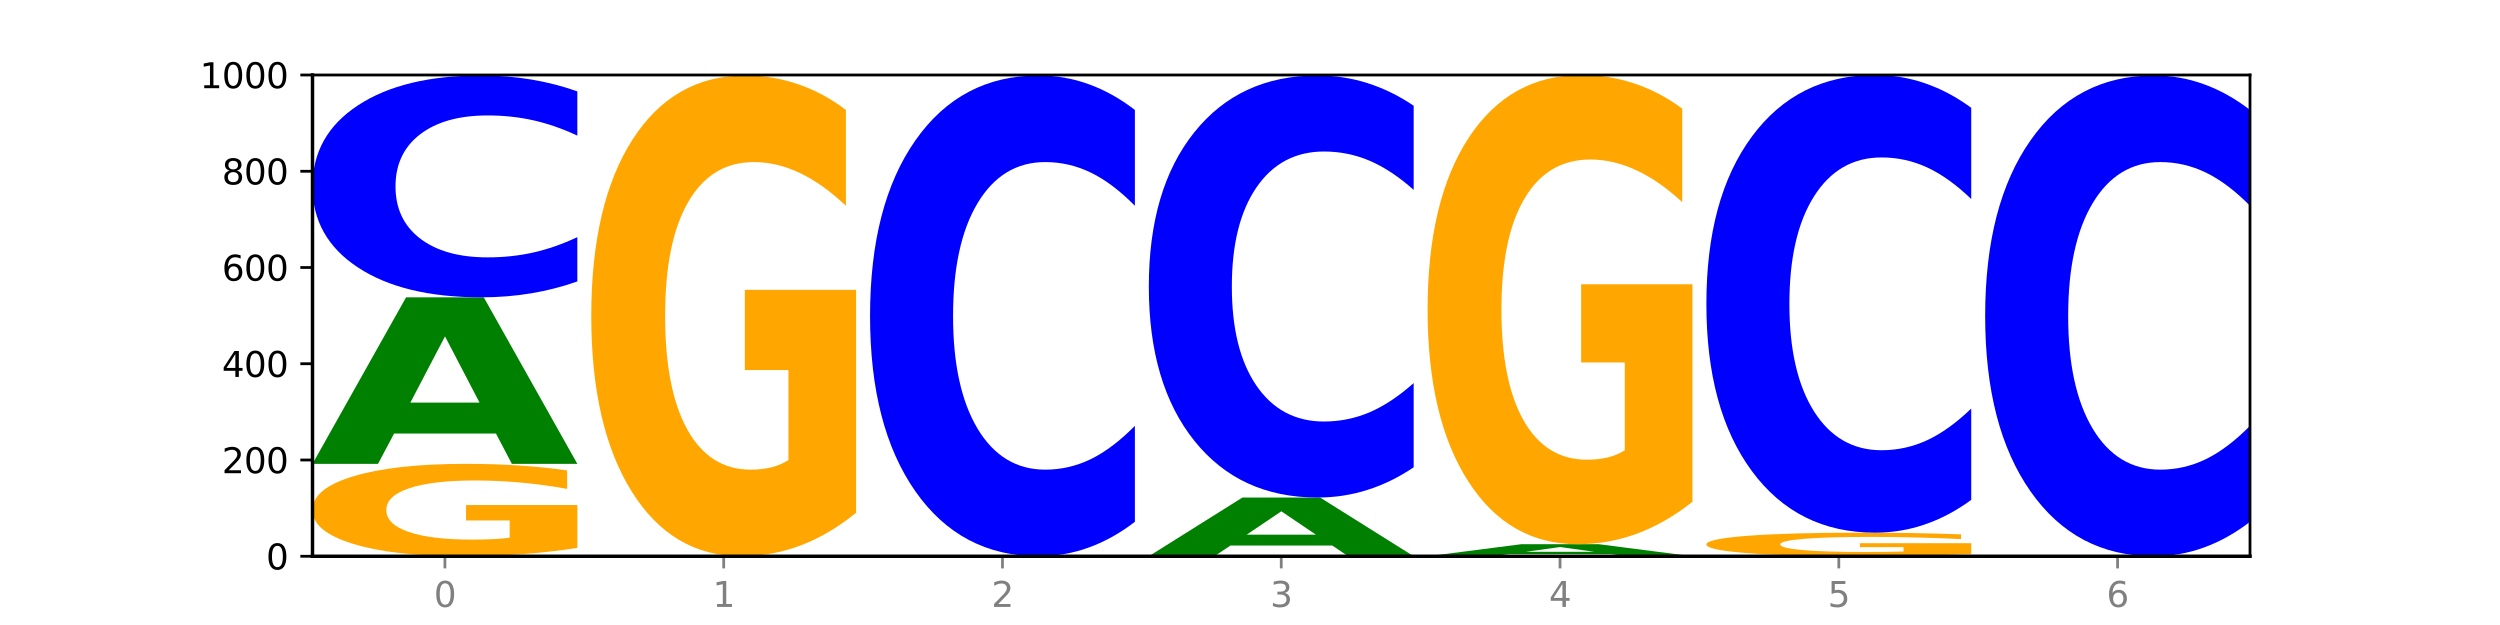
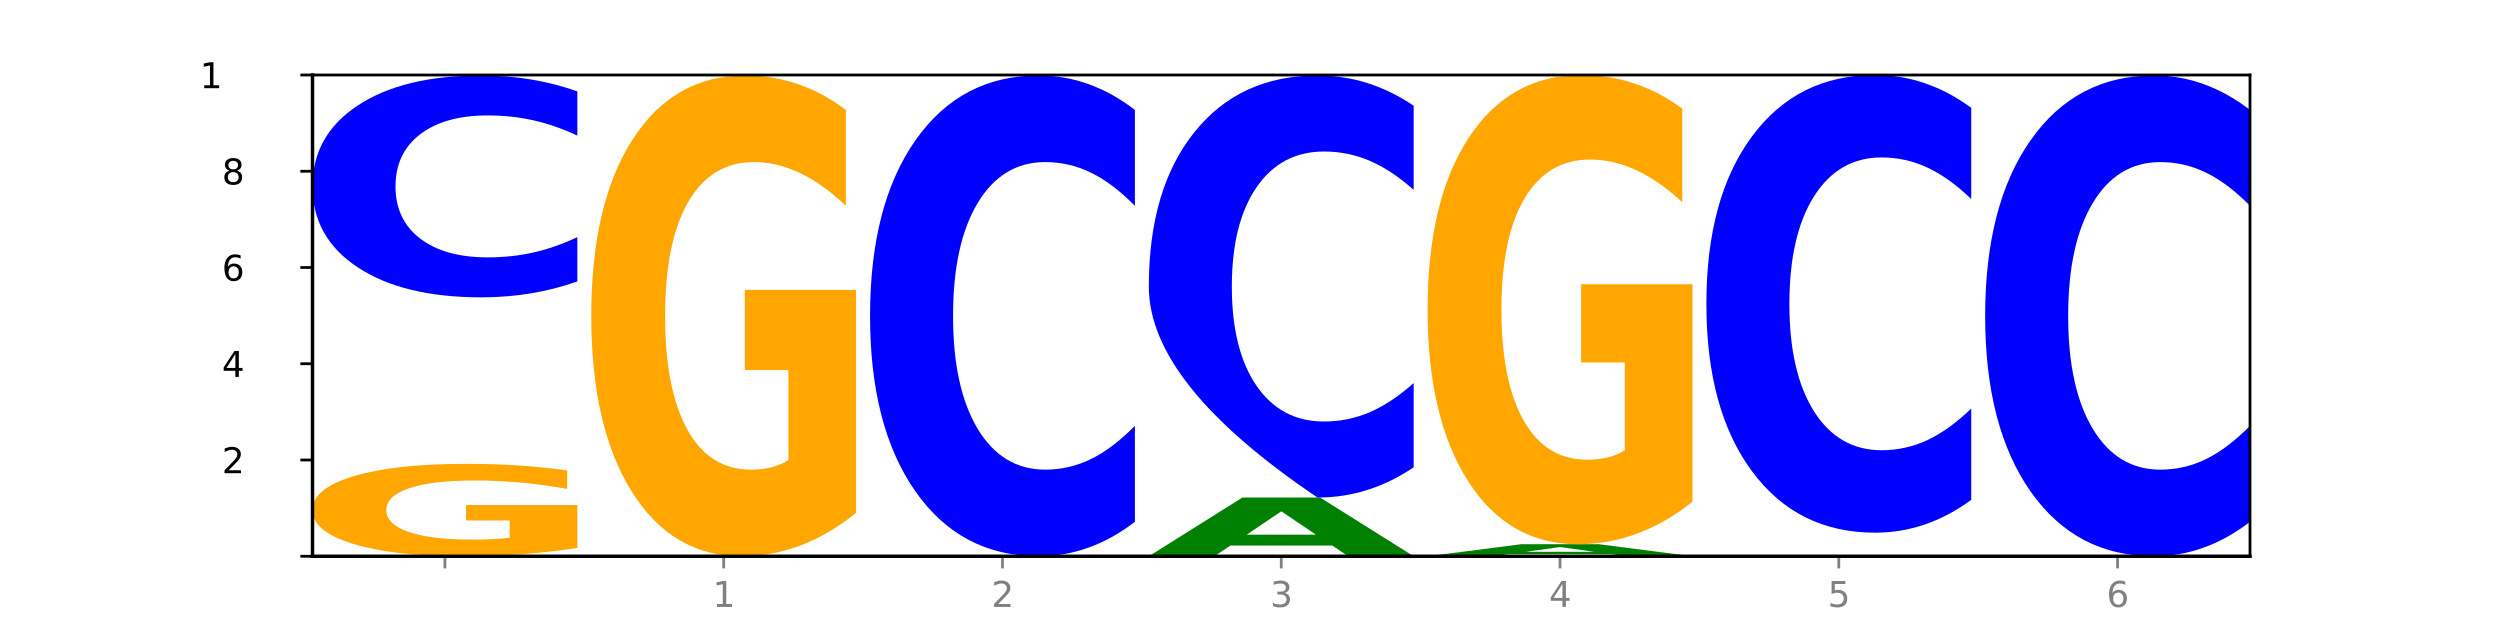
<svg xmlns="http://www.w3.org/2000/svg" xmlns:xlink="http://www.w3.org/1999/xlink" width="720pt" height="180pt" viewBox="0 0 720 180" version="1.1">
  <defs>
    <style type="text/css">*{stroke-linejoin: round; stroke-linecap: butt}</style>
  </defs>
  <g id="figure_1">
    <g id="patch_1">
      <path d="M 0 180  L 720 180  L 720 0  L 0 0  z " style="fill: #ffffff" />
    </g>
    <g id="axes_1">
      <g id="patch_2">
        <path d="M 90 160.2  L 648 160.2  L 648 21.6  L 90 21.6  z " style="fill: #ffffff" />
      </g>
      <g id="line2d_1">
        <path d="M 90 160.2  L 648 160.2  " clip-path="url(#p1da4a556fe)" style="fill: none; stroke: #000000; stroke-width: 0.5; stroke-linecap: square" />
      </g>
      <g id="patch_3">
        <path d="M 166.273 157.792  Q 158.581 158.996 150.308 159.601  Q 142.034 160.2 133.214 160.2  Q 113.282 160.2 101.641 156.616  Q 90 153.032 90 146.903  Q 90 140.702 101.846 137.145  Q 113.709 133.589 134.342 133.589  Q 142.291 133.589 149.573 134.073  Q 156.872 134.551 163.333 135.496  L 163.333 140.801  Q 156.667 139.586 150.068 138.987  Q 143.47 138.382 136.838 138.382  Q 124.564 138.382 117.914 140.592  Q 111.265 142.796 111.265 146.903  Q 111.265 150.97 117.675 153.191  Q 124.085 155.407 135.88 155.407  Q 139.094 155.407 141.846 155.28  Q 144.598 155.148 146.786 154.873  L 146.786 149.893  L 134.222 149.893  L 134.222 145.457  L 166.273 145.457  L 166.273 157.792  z " clip-path="url(#p1da4a556fe)" style="fill: #ffa600" />
      </g>
      <g id="patch_4">
-         <path d="M 142.835 124.853  L 113.501 124.853  L 108.87 133.589  L 90 133.589  L 116.948 85.633  L 139.326 85.633  L 166.273 133.589  L 147.419 133.589  L 142.835 124.853  z M 118.18 115.952  L 138.109 115.952  L 128.16 96.877  L 118.18 115.952  z " clip-path="url(#p1da4a556fe)" style="fill: #008000" />
-       </g>
+         </g>
      <g id="patch_5">
        <path d="M 166.273 81.053  Q 159.893 83.323 152.994 84.472  Q 146.095 85.633 138.581 85.633  Q 116.174 85.633 103.087 77.028  Q 90 68.422 90 53.706  Q 90 38.936 103.087 30.344  Q 116.174 21.739 138.581 21.739  Q 146.095 21.739 152.994 22.9  Q 159.893 24.048 166.273 26.319  L 166.273 39.055  Q 159.836 36.046 153.59 34.647  Q 147.344 33.248 140.445 33.248  Q 128.069 33.248 120.978 38.699  Q 113.906 44.137 113.906 53.706  Q 113.906 63.235 120.978 68.686  Q 128.069 74.124 140.445 74.124  Q 147.344 74.124 153.59 72.725  Q 159.836 71.313 166.273 68.303  L 166.273 81.053  z " clip-path="url(#p1da4a556fe)" style="fill: #0000ff" />
      </g>
      <g id="patch_6">
        <path d="M 246.561 147.672  Q 238.869 153.936 230.595 157.082  Q 222.322 160.2 213.501 160.2  Q 193.57 160.2 181.929 141.552  Q 170.288 122.903 170.288 91.012  Q 170.288 58.749 182.134 40.244  Q 193.997 21.739 214.63 21.739  Q 222.578 21.739 229.86 24.256  Q 237.159 26.744 243.621 31.663  L 243.621 59.264  Q 236.954 52.943 230.356 49.826  Q 223.758 46.679 217.125 46.679  Q 204.852 46.679 198.202 58.177  Q 191.553 69.647 191.553 91.012  Q 191.553 112.178 197.963 123.733  Q 204.373 135.259 216.168 135.259  Q 219.382 135.259 222.134 134.601  Q 224.886 133.915 227.074 132.485  L 227.074 106.572  L 214.51 106.572  L 214.51 83.49  L 246.561 83.49  L 246.561 147.672  z " clip-path="url(#p1da4a556fe)" style="fill: #ffa600" />
      </g>
      <g id="patch_7">
        <path d="M 326.849 150.275  Q 320.469 155.195 313.57 157.683  Q 306.671 160.2 299.157 160.2  Q 276.749 160.2 263.663 141.552  Q 250.576 122.903 250.576 91.012  Q 250.576 59.007 263.663 40.387  Q 276.749 21.739 299.157 21.739  Q 306.671 21.739 313.57 24.256  Q 320.469 26.744 326.849 31.663  L 326.849 59.264  Q 320.411 52.743 314.166 49.711  Q 307.92 46.679 301.021 46.679  Q 288.645 46.679 281.554 58.492  Q 274.482 70.276 274.482 91.012  Q 274.482 111.663 281.554 123.475  Q 288.645 135.259 301.021 135.259  Q 307.92 135.259 314.166 132.227  Q 320.411 129.167 326.849 122.646  L 326.849 150.275  z " clip-path="url(#p1da4a556fe)" style="fill: #0000ff" />
      </g>
      <g id="patch_8">
        <path d="M 383.698 157.12  L 354.364 157.12  L 349.733 160.2  L 330.863 160.2  L 357.811 143.291  L 380.189 143.291  L 407.137 160.2  L 388.283 160.2  L 383.698 157.12  z M 359.043 153.981  L 378.973 153.981  L 369.023 147.255  L 359.043 153.981  z " clip-path="url(#p1da4a556fe)" style="fill: #008000" />
      </g>
      <g id="patch_9">
-         <path d="M 407.137 134.578  Q 400.757 138.897 393.858 141.081  Q 386.959 143.291 379.445 143.291  Q 357.037 143.291 343.95 126.92  Q 330.863 110.549 330.863 82.552  Q 330.863 54.456 343.95 38.11  Q 357.037 21.739 379.445 21.739  Q 386.959 21.739 393.858 23.948  Q 400.757 26.133 407.137 30.451  L 407.137 54.681  Q 400.699 48.957 394.453 46.295  Q 388.208 43.634 381.309 43.634  Q 368.933 43.634 361.842 54.004  Q 354.77 64.348 354.77 82.552  Q 354.77 100.681 361.842 111.051  Q 368.933 121.396 381.309 121.396  Q 388.208 121.396 394.453 118.734  Q 400.699 116.048 407.137 110.323  L 407.137 134.578  z " clip-path="url(#p1da4a556fe)" style="fill: #0000ff" />
+         <path d="M 407.137 134.578  Q 400.757 138.897 393.858 141.081  Q 386.959 143.291 379.445 143.291  Q 330.863 110.549 330.863 82.552  Q 330.863 54.456 343.95 38.11  Q 357.037 21.739 379.445 21.739  Q 386.959 21.739 393.858 23.948  Q 400.757 26.133 407.137 30.451  L 407.137 54.681  Q 400.699 48.957 394.453 46.295  Q 388.208 43.634 381.309 43.634  Q 368.933 43.634 361.842 54.004  Q 354.77 64.348 354.77 82.552  Q 354.77 100.681 361.842 111.051  Q 368.933 121.396 381.309 121.396  Q 388.208 121.396 394.453 118.734  Q 400.699 116.048 407.137 110.323  L 407.137 134.578  z " clip-path="url(#p1da4a556fe)" style="fill: #0000ff" />
      </g>
      <g id="patch_10">
        <path d="M 463.986 159.569  L 434.652 159.569  L 430.021 160.2  L 411.151 160.2  L 438.099 156.735  L 460.477 156.735  L 487.424 160.2  L 468.571 160.2  L 463.986 159.569  z M 439.331 158.926  L 459.261 158.926  L 449.311 157.547  L 439.331 158.926  z " clip-path="url(#p1da4a556fe)" style="fill: #008000" />
      </g>
      <g id="patch_11">
        <path d="M 487.424 144.508  Q 479.732 150.622 471.459 153.692  Q 463.185 156.735 454.365 156.735  Q 434.433 156.735 422.792 138.535  Q 411.151 120.334 411.151 89.209  Q 411.151 57.722 422.997 39.661  Q 434.86 21.6 455.493 21.6  Q 463.442 21.6 470.724 24.056  Q 478.023 26.485 484.484 31.286  L 484.484 58.224  Q 477.818 52.055 471.219 49.012  Q 464.621 45.942 457.989 45.942  Q 445.715 45.942 439.066 57.163  Q 432.416 68.357 432.416 89.209  Q 432.416 109.866 438.826 121.144  Q 445.236 132.393 457.031 132.393  Q 460.245 132.393 462.997 131.751  Q 465.749 131.081 467.937 129.686  L 467.937 104.395  L 455.373 104.395  L 455.373 81.868  L 487.424 81.868  L 487.424 144.508  z " clip-path="url(#p1da4a556fe)" style="fill: #ffa600" />
      </g>
      <g id="patch_12">
-         <path d="M 567.712 159.586  Q 560.02 159.893 551.746 160.047  Q 543.473 160.2 534.652 160.2  Q 514.721 160.2 503.08 159.285  Q 491.439 158.371 491.439 156.806  Q 491.439 155.224 503.285 154.316  Q 515.148 153.409 535.781 153.409  Q 543.729 153.409 551.011 153.532  Q 558.311 153.654 564.772 153.895  L 564.772 155.249  Q 558.105 154.939 551.507 154.786  Q 544.909 154.632 538.276 154.632  Q 526.003 154.632 519.353 155.196  Q 512.704 155.758 512.704 156.806  Q 512.704 157.845 519.114 158.411  Q 525.524 158.977 537.319 158.977  Q 540.533 158.977 543.285 158.944  Q 546.037 158.911 548.225 158.841  L 548.225 157.57  L 535.661 157.57  L 535.661 156.437  L 567.712 156.437  L 567.712 159.586  z " clip-path="url(#p1da4a556fe)" style="fill: #ffa600" />
-       </g>
+         </g>
      <g id="patch_13">
        <path d="M 567.712 143.961  Q 561.332 148.644 554.433 151.013  Q 547.534 153.409 540.02 153.409  Q 517.613 153.409 504.526 135.656  Q 491.439 117.904 491.439 87.545  Q 491.439 57.078 504.526 39.352  Q 517.613 21.6 540.02 21.6  Q 547.534 21.6 554.433 23.996  Q 561.332 26.365 567.712 31.048  L 567.712 57.323  Q 561.274 51.115 555.029 48.229  Q 548.783 45.342 541.884 45.342  Q 529.508 45.342 522.417 56.587  Q 515.345 67.805 515.345 87.545  Q 515.345 107.203 522.417 118.448  Q 529.508 129.666 541.884 129.666  Q 548.783 129.666 555.029 126.78  Q 561.274 123.867 567.712 117.659  L 567.712 143.961  z " clip-path="url(#p1da4a556fe)" style="fill: #0000ff" />
      </g>
      <g id="patch_14">
        <path d="M 648 150.275  Q 641.62 155.195 634.721 157.683  Q 627.822 160.2 620.308 160.2  Q 597.901 160.2 584.814 141.552  Q 571.727 122.903 571.727 91.012  Q 571.727 59.007 584.814 40.387  Q 597.901 21.739 620.308 21.739  Q 627.822 21.739 634.721 24.256  Q 641.62 26.744 648 31.663  L 648 59.264  Q 641.562 52.743 635.317 49.711  Q 629.071 46.679 622.172 46.679  Q 609.796 46.679 602.705 58.492  Q 595.633 70.276 595.633 91.012  Q 595.633 111.663 602.705 123.475  Q 609.796 135.259 622.172 135.259  Q 629.071 135.259 635.317 132.227  Q 641.562 129.167 648 122.646  L 648 150.275  z " clip-path="url(#p1da4a556fe)" style="fill: #0000ff" />
      </g>
      <g id="matplotlib.axis_1">
        <g id="xtick_1">
          <g id="line2d_2">
            <defs>
              <path id="m1284772966" d="M 0 0  L 0 3.5  " style="stroke: #808080; stroke-width: 0.8" />
            </defs>
            <g>
              <use xlink:href="#m1284772966" x="128.137" y="160.2" style="fill: #808080; stroke: #808080; stroke-width: 0.8" />
            </g>
          </g>
          <g id="text_1">
            <g style="fill: #808080" transform="translate(124.955 174.798) scale(0.1 -0.1)">
              <defs>
-                 <path id="DejaVuSans-30" d="M 2034 4250  Q 1547 4250 1301 3770  Q 1056 3291 1056 2328  Q 1056 1369 1301 889  Q 1547 409 2034 409  Q 2525 409 2770 889  Q 3016 1369 3016 2328  Q 3016 3291 2770 3770  Q 2525 4250 2034 4250  z M 2034 4750  Q 2819 4750 3233 4129  Q 3647 3509 3647 2328  Q 3647 1150 3233 529  Q 2819 -91 2034 -91  Q 1250 -91 836 529  Q 422 1150 422 2328  Q 422 3509 836 4129  Q 1250 4750 2034 4750  z " transform="scale(0.016)" />
-               </defs>
+                 </defs>
              <use xlink:href="#DejaVuSans-30" />
            </g>
          </g>
        </g>
        <g id="xtick_2">
          <g id="line2d_3">
            <g>
              <use xlink:href="#m1284772966" x="208.424" y="160.2" style="fill: #808080; stroke: #808080; stroke-width: 0.8" />
            </g>
          </g>
          <g id="text_2">
            <g style="fill: #808080" transform="translate(205.243 174.798) scale(0.1 -0.1)">
              <defs>
                <path id="DejaVuSans-31" d="M 794 531  L 1825 531  L 1825 4091  L 703 3866  L 703 4441  L 1819 4666  L 2450 4666  L 2450 531  L 3481 531  L 3481 0  L 794 0  L 794 531  z " transform="scale(0.016)" />
              </defs>
              <use xlink:href="#DejaVuSans-31" />
            </g>
          </g>
        </g>
        <g id="xtick_3">
          <g id="line2d_4">
            <g>
              <use xlink:href="#m1284772966" x="288.712" y="160.2" style="fill: #808080; stroke: #808080; stroke-width: 0.8" />
            </g>
          </g>
          <g id="text_3">
            <g style="fill: #808080" transform="translate(285.531 174.798) scale(0.1 -0.1)">
              <defs>
                <path id="DejaVuSans-32" d="M 1228 531  L 3431 531  L 3431 0  L 469 0  L 469 531  Q 828 903 1448 1529  Q 2069 2156 2228 2338  Q 2531 2678 2651 2914  Q 2772 3150 2772 3378  Q 2772 3750 2511 3984  Q 2250 4219 1831 4219  Q 1534 4219 1204 4116  Q 875 4013 500 3803  L 500 4441  Q 881 4594 1212 4672  Q 1544 4750 1819 4750  Q 2544 4750 2975 4387  Q 3406 4025 3406 3419  Q 3406 3131 3298 2873  Q 3191 2616 2906 2266  Q 2828 2175 2409 1742  Q 1991 1309 1228 531  z " transform="scale(0.016)" />
              </defs>
              <use xlink:href="#DejaVuSans-32" />
            </g>
          </g>
        </g>
        <g id="xtick_4">
          <g id="line2d_5">
            <g>
              <use xlink:href="#m1284772966" x="369" y="160.2" style="fill: #808080; stroke: #808080; stroke-width: 0.8" />
            </g>
          </g>
          <g id="text_4">
            <g style="fill: #808080" transform="translate(365.819 174.798) scale(0.1 -0.1)">
              <defs>
                <path id="DejaVuSans-33" d="M 2597 2516  Q 3050 2419 3304 2112  Q 3559 1806 3559 1356  Q 3559 666 3084 287  Q 2609 -91 1734 -91  Q 1441 -91 1130 -33  Q 819 25 488 141  L 488 750  Q 750 597 1062 519  Q 1375 441 1716 441  Q 2309 441 2620 675  Q 2931 909 2931 1356  Q 2931 1769 2642 2001  Q 2353 2234 1838 2234  L 1294 2234  L 1294 2753  L 1863 2753  Q 2328 2753 2575 2939  Q 2822 3125 2822 3475  Q 2822 3834 2567 4026  Q 2313 4219 1838 4219  Q 1578 4219 1281 4162  Q 984 4106 628 3988  L 628 4550  Q 988 4650 1302 4700  Q 1616 4750 1894 4750  Q 2613 4750 3031 4423  Q 3450 4097 3450 3541  Q 3450 3153 3228 2886  Q 3006 2619 2597 2516  z " transform="scale(0.016)" />
              </defs>
              <use xlink:href="#DejaVuSans-33" />
            </g>
          </g>
        </g>
        <g id="xtick_5">
          <g id="line2d_6">
            <g>
              <use xlink:href="#m1284772966" x="449.288" y="160.2" style="fill: #808080; stroke: #808080; stroke-width: 0.8" />
            </g>
          </g>
          <g id="text_5">
            <g style="fill: #808080" transform="translate(446.107 174.798) scale(0.1 -0.1)">
              <defs>
                <path id="DejaVuSans-34" d="M 2419 4116  L 825 1625  L 2419 1625  L 2419 4116  z M 2253 4666  L 3047 4666  L 3047 1625  L 3713 1625  L 3713 1100  L 3047 1100  L 3047 0  L 2419 0  L 2419 1100  L 313 1100  L 313 1709  L 2253 4666  z " transform="scale(0.016)" />
              </defs>
              <use xlink:href="#DejaVuSans-34" />
            </g>
          </g>
        </g>
        <g id="xtick_6">
          <g id="line2d_7">
            <g>
              <use xlink:href="#m1284772966" x="529.576" y="160.2" style="fill: #808080; stroke: #808080; stroke-width: 0.8" />
            </g>
          </g>
          <g id="text_6">
            <g style="fill: #808080" transform="translate(526.394 174.798) scale(0.1 -0.1)">
              <defs>
                <path id="DejaVuSans-35" d="M 691 4666  L 3169 4666  L 3169 4134  L 1269 4134  L 1269 2991  Q 1406 3038 1543 3061  Q 1681 3084 1819 3084  Q 2600 3084 3056 2656  Q 3513 2228 3513 1497  Q 3513 744 3044 326  Q 2575 -91 1722 -91  Q 1428 -91 1123 -41  Q 819 9 494 109  L 494 744  Q 775 591 1075 516  Q 1375 441 1709 441  Q 2250 441 2565 725  Q 2881 1009 2881 1497  Q 2881 1984 2565 2268  Q 2250 2553 1709 2553  Q 1456 2553 1204 2497  Q 953 2441 691 2322  L 691 4666  z " transform="scale(0.016)" />
              </defs>
              <use xlink:href="#DejaVuSans-35" />
            </g>
          </g>
        </g>
        <g id="xtick_7">
          <g id="line2d_8">
            <g>
              <use xlink:href="#m1284772966" x="609.863" y="160.2" style="fill: #808080; stroke: #808080; stroke-width: 0.8" />
            </g>
          </g>
          <g id="text_7">
            <g style="fill: #808080" transform="translate(606.682 174.798) scale(0.1 -0.1)">
              <defs>
                <path id="DejaVuSans-36" d="M 2113 2584  Q 1688 2584 1439 2293  Q 1191 2003 1191 1497  Q 1191 994 1439 701  Q 1688 409 2113 409  Q 2538 409 2786 701  Q 3034 994 3034 1497  Q 3034 2003 2786 2293  Q 2538 2584 2113 2584  z M 3366 4563  L 3366 3988  Q 3128 4100 2886 4159  Q 2644 4219 2406 4219  Q 1781 4219 1451 3797  Q 1122 3375 1075 2522  Q 1259 2794 1537 2939  Q 1816 3084 2150 3084  Q 2853 3084 3261 2657  Q 3669 2231 3669 1497  Q 3669 778 3244 343  Q 2819 -91 2113 -91  Q 1303 -91 875 529  Q 447 1150 447 2328  Q 447 3434 972 4092  Q 1497 4750 2381 4750  Q 2619 4750 2861 4703  Q 3103 4656 3366 4563  z " transform="scale(0.016)" />
              </defs>
              <use xlink:href="#DejaVuSans-36" />
            </g>
          </g>
        </g>
      </g>
      <g id="matplotlib.axis_2">
        <g id="ytick_1">
          <g id="line2d_9">
            <defs>
              <path id="m183d51abdd" d="M 0 0  L -3.5 0  " style="stroke: #000000; stroke-width: 0.8" />
            </defs>
            <g>
              <use xlink:href="#m183d51abdd" x="90" y="160.2" style="stroke: #000000; stroke-width: 0.8" />
            </g>
          </g>
          <g id="text_8">
            <g transform="translate(76.638 163.999) scale(0.1 -0.1)">
              <use xlink:href="#DejaVuSans-30" />
            </g>
          </g>
        </g>
        <g id="ytick_2">
          <g id="line2d_10">
            <g>
              <use xlink:href="#m183d51abdd" x="90" y="132.48" style="stroke: #000000; stroke-width: 0.8" />
            </g>
          </g>
          <g id="text_9">
            <g transform="translate(63.913 136.279) scale(0.1 -0.1)">
              <use xlink:href="#DejaVuSans-32" />
              <use xlink:href="#DejaVuSans-30" x="63.623" />
              <use xlink:href="#DejaVuSans-30" x="127.246" />
            </g>
          </g>
        </g>
        <g id="ytick_3">
          <g id="line2d_11">
            <g>
              <use xlink:href="#m183d51abdd" x="90" y="104.76" style="stroke: #000000; stroke-width: 0.8" />
            </g>
          </g>
          <g id="text_10">
            <g transform="translate(63.913 108.559) scale(0.1 -0.1)">
              <use xlink:href="#DejaVuSans-34" />
              <use xlink:href="#DejaVuSans-30" x="63.623" />
              <use xlink:href="#DejaVuSans-30" x="127.246" />
            </g>
          </g>
        </g>
        <g id="ytick_4">
          <g id="line2d_12">
            <g>
              <use xlink:href="#m183d51abdd" x="90" y="77.04" style="stroke: #000000; stroke-width: 0.8" />
            </g>
          </g>
          <g id="text_11">
            <g transform="translate(63.913 80.839) scale(0.1 -0.1)">
              <use xlink:href="#DejaVuSans-36" />
              <use xlink:href="#DejaVuSans-30" x="63.623" />
              <use xlink:href="#DejaVuSans-30" x="127.246" />
            </g>
          </g>
        </g>
        <g id="ytick_5">
          <g id="line2d_13">
            <g>
              <use xlink:href="#m183d51abdd" x="90" y="49.32" style="stroke: #000000; stroke-width: 0.8" />
            </g>
          </g>
          <g id="text_12">
            <g transform="translate(63.913 53.119) scale(0.1 -0.1)">
              <defs>
                <path id="DejaVuSans-38" d="M 2034 2216  Q 1584 2216 1326 1975  Q 1069 1734 1069 1313  Q 1069 891 1326 650  Q 1584 409 2034 409  Q 2484 409 2743 651  Q 3003 894 3003 1313  Q 3003 1734 2745 1975  Q 2488 2216 2034 2216  z M 1403 2484  Q 997 2584 770 2862  Q 544 3141 544 3541  Q 544 4100 942 4425  Q 1341 4750 2034 4750  Q 2731 4750 3128 4425  Q 3525 4100 3525 3541  Q 3525 3141 3298 2862  Q 3072 2584 2669 2484  Q 3125 2378 3379 2068  Q 3634 1759 3634 1313  Q 3634 634 3220 271  Q 2806 -91 2034 -91  Q 1263 -91 848 271  Q 434 634 434 1313  Q 434 1759 690 2068  Q 947 2378 1403 2484  z M 1172 3481  Q 1172 3119 1398 2916  Q 1625 2713 2034 2713  Q 2441 2713 2670 2916  Q 2900 3119 2900 3481  Q 2900 3844 2670 4047  Q 2441 4250 2034 4250  Q 1625 4250 1398 4047  Q 1172 3844 1172 3481  z " transform="scale(0.016)" />
              </defs>
              <use xlink:href="#DejaVuSans-38" />
              <use xlink:href="#DejaVuSans-30" x="63.623" />
              <use xlink:href="#DejaVuSans-30" x="127.246" />
            </g>
          </g>
        </g>
        <g id="ytick_6">
          <g id="line2d_14">
            <g>
              <use xlink:href="#m183d51abdd" x="90" y="21.6" style="stroke: #000000; stroke-width: 0.8" />
            </g>
          </g>
          <g id="text_13">
            <g transform="translate(57.55 25.399) scale(0.1 -0.1)">
              <use xlink:href="#DejaVuSans-31" />
              <use xlink:href="#DejaVuSans-30" x="63.623" />
              <use xlink:href="#DejaVuSans-30" x="127.246" />
              <use xlink:href="#DejaVuSans-30" x="190.869" />
            </g>
          </g>
        </g>
      </g>
      <g id="patch_15">
        <path d="M 90 160.2  L 90 21.6  " style="fill: none; stroke: #000000; stroke-linejoin: miter; stroke-linecap: square" />
      </g>
      <g id="patch_16">
        <path d="M 648 160.2  L 648 21.6  " style="fill: none; stroke: #000000; stroke-width: 0.8; stroke-linejoin: miter; stroke-linecap: square" />
      </g>
      <g id="patch_17">
        <path d="M 90 160.2  L 648 160.2  " style="fill: none; stroke: #000000; stroke-linejoin: miter; stroke-linecap: square" />
      </g>
      <g id="patch_18">
        <path d="M 90 21.6  L 648 21.6  " style="fill: none; stroke: #000000; stroke-width: 0.8; stroke-linejoin: miter; stroke-linecap: square" />
      </g>
    </g>
  </g>
  <defs>
    <clipPath id="p1da4a556fe">
      <rect x="90" y="21.6" width="558" height="138.6" />
    </clipPath>
  </defs>
</svg>